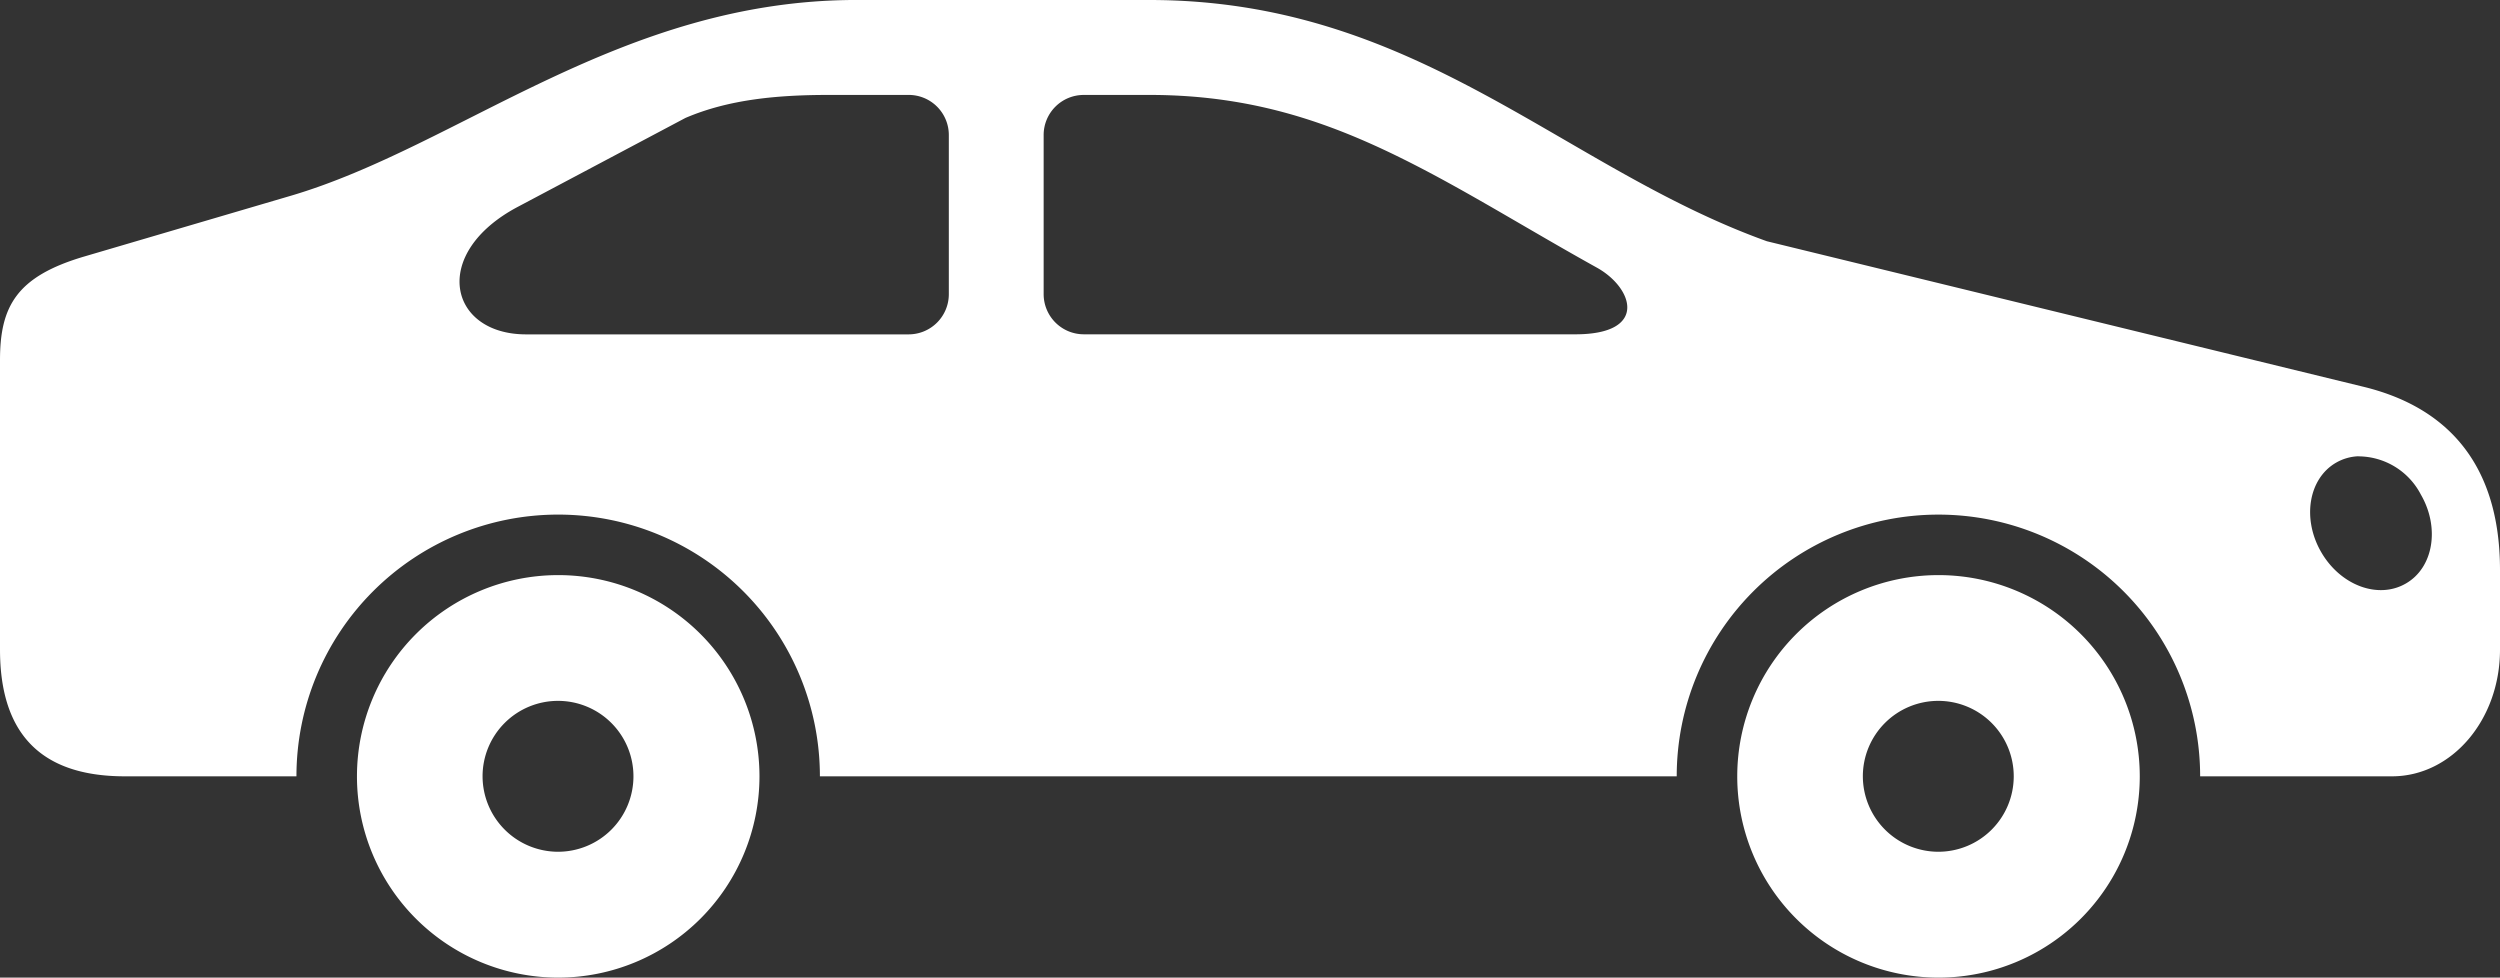
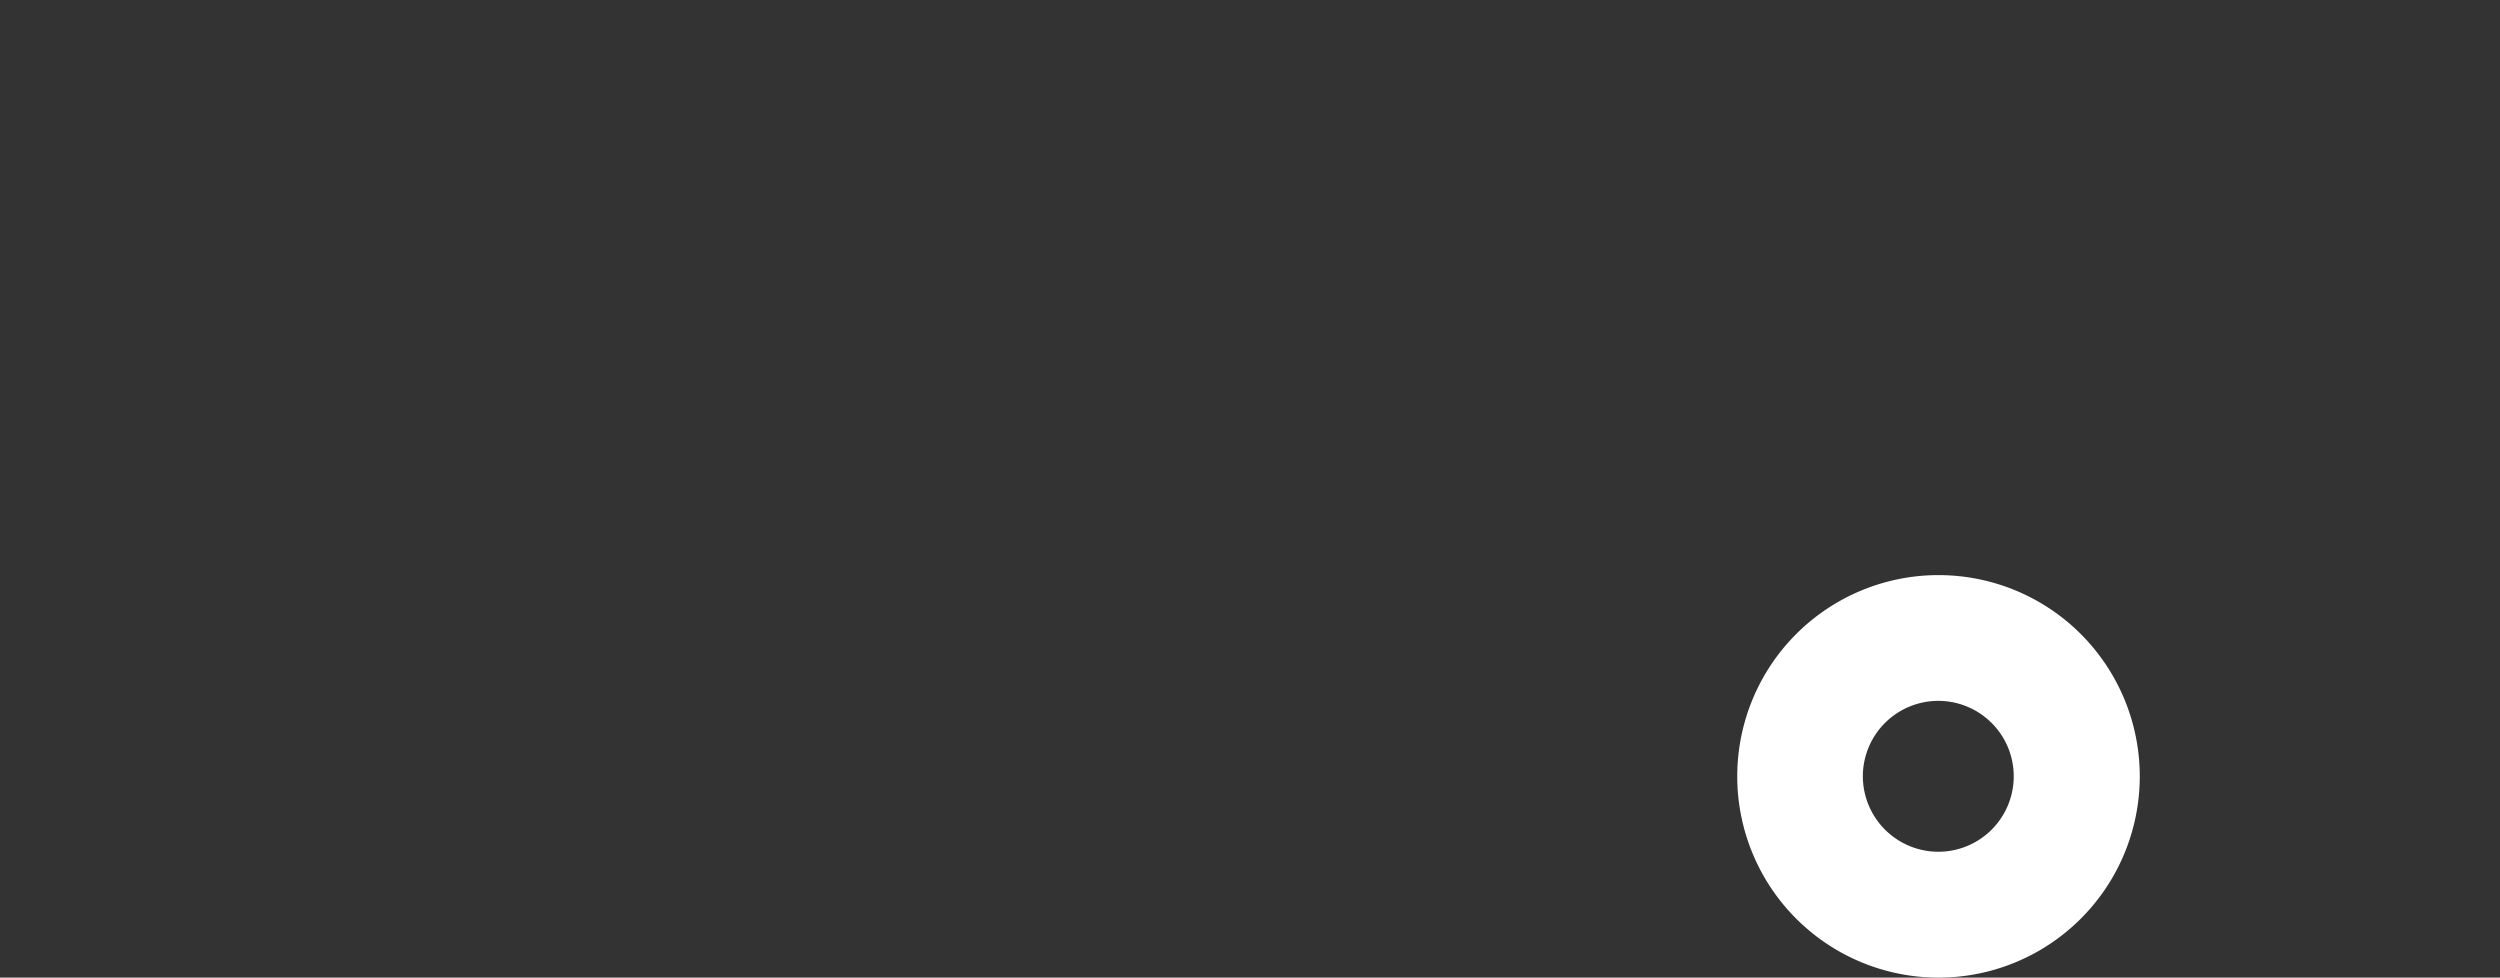
<svg xmlns="http://www.w3.org/2000/svg" width="233.16" height="91.177" viewBox="0 0 233.16 91.177">
  <rect x="0" y="0" width="233.16" height="91.177" fill="#333333" stroke="none" />
  <g id="sedan" transform="translate(-5.182 -29.447)">
-     <path id="Path_664" data-name="Path 664" d="M225.126,72.008a6.591,6.591,0,0,1,5.83,3.556c1.8,3.1,1.175,6.824-1.389,8.3-2.579,1.5-6.106.185-7.905-2.931s-1.175-6.853,1.389-8.333a4.51,4.51,0,0,1,2.075-.6ZM106.269,38.3h6.091c10.672,0,18.5,3.142,26.809,7.6,4.763,2.565,9.632,5.558,14.928,8.5,3.406,1.879,4.854,6.226-1.984,6.226H106.269a3.748,3.748,0,0,1-3.752-3.752V42.057a3.737,3.737,0,0,1,3.752-3.755Zm-23.751,0h7.4a3.74,3.74,0,0,1,3.755,3.755V56.88a3.75,3.75,0,0,1-3.755,3.752H54.247c-7.219,0-8.978-7.554-.762-11.9L69.1,40.451C73.176,38.7,77.755,38.3,82.518,38.3Zm2.562-8.855c-22.028,0-36.971,13.6-52.77,18.258L13.046,53.368c-6.32,1.864-7.864,4.64-7.864,9.679V90.02c0,7.48,3.453,11.83,11.648,11.83h16a24.409,24.409,0,0,1,48.819,0H161.56a24.408,24.408,0,0,1,48.816,0h17.892c5.584,0,10.074-5.279,10.074-11.813v-7.41c0-10.47-5.5-15.339-12.7-17.1L169.97,51.947c-19.187-6.885-32.6-22.5-57.609-22.5Z" transform="translate(0 0)" fill="#fff" />
-     <path id="Path_665" data-name="Path 665" d="M35.31,85.293A18.77,18.77,0,1,1,54.087,66.516,18.782,18.782,0,0,1,35.31,85.293Zm0-11.739a7.036,7.036,0,1,0-7.049-7.038,7.049,7.049,0,0,0,7.049,7.038Z" transform="translate(21.927 35.331)" fill="#fff" />
    <path id="Path_666" data-name="Path 666" d="M79.228,85.293A18.77,18.77,0,1,1,98.005,66.516,18.772,18.772,0,0,1,79.228,85.293Zm0-11.739a7.036,7.036,0,1,0-7.049-7.038A7.049,7.049,0,0,0,79.228,73.554Z" transform="translate(106.74 35.331)" fill="#fff" />
  </g>
</svg>